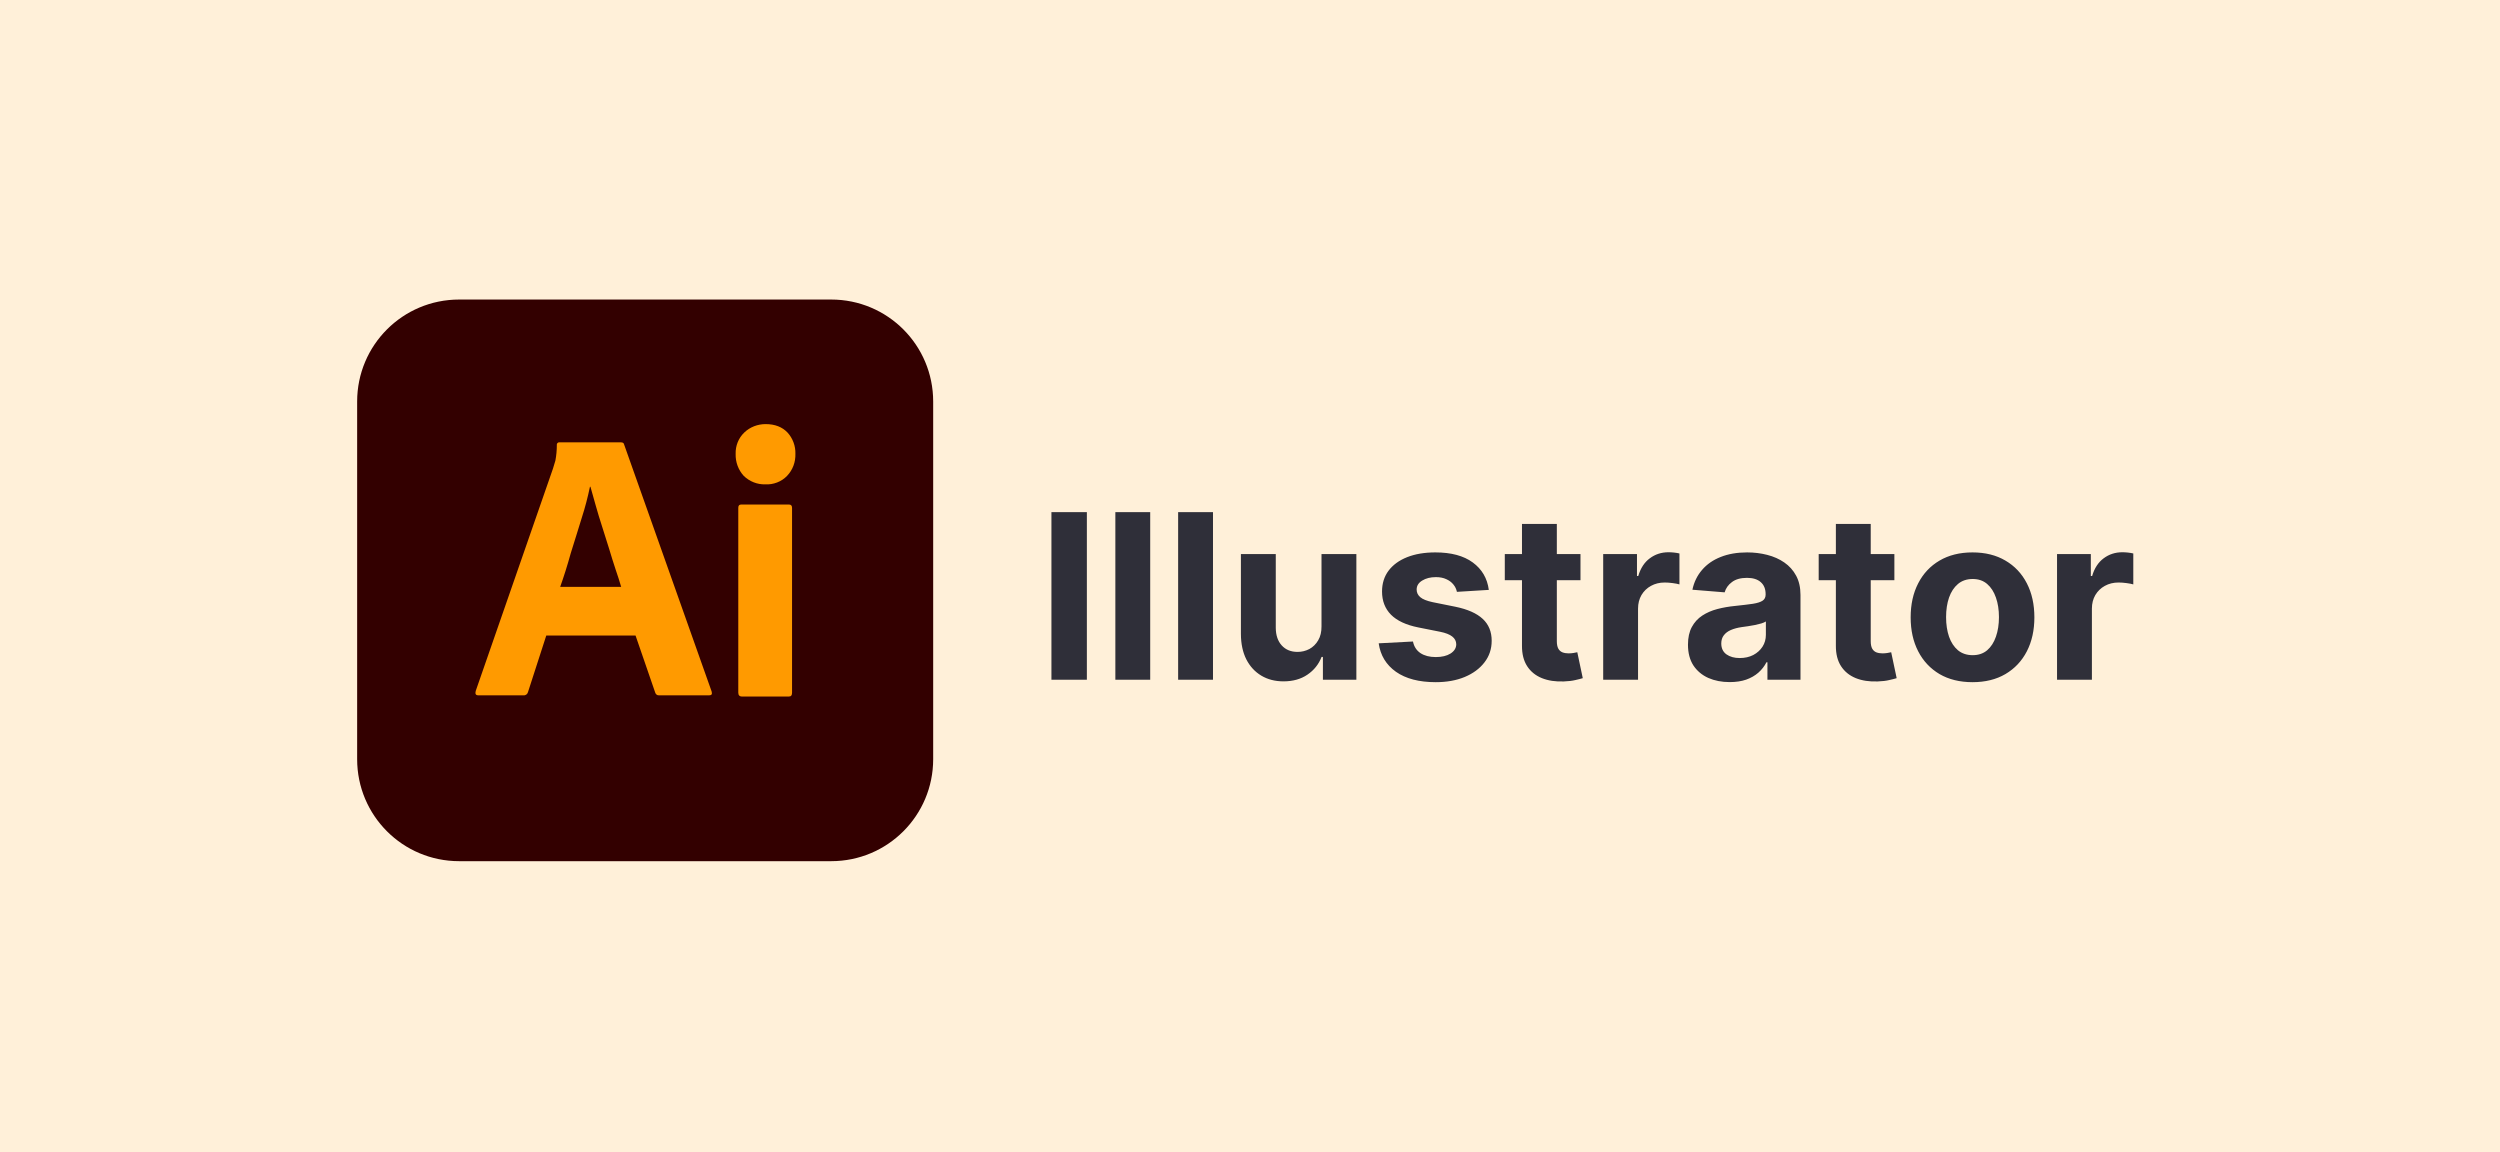
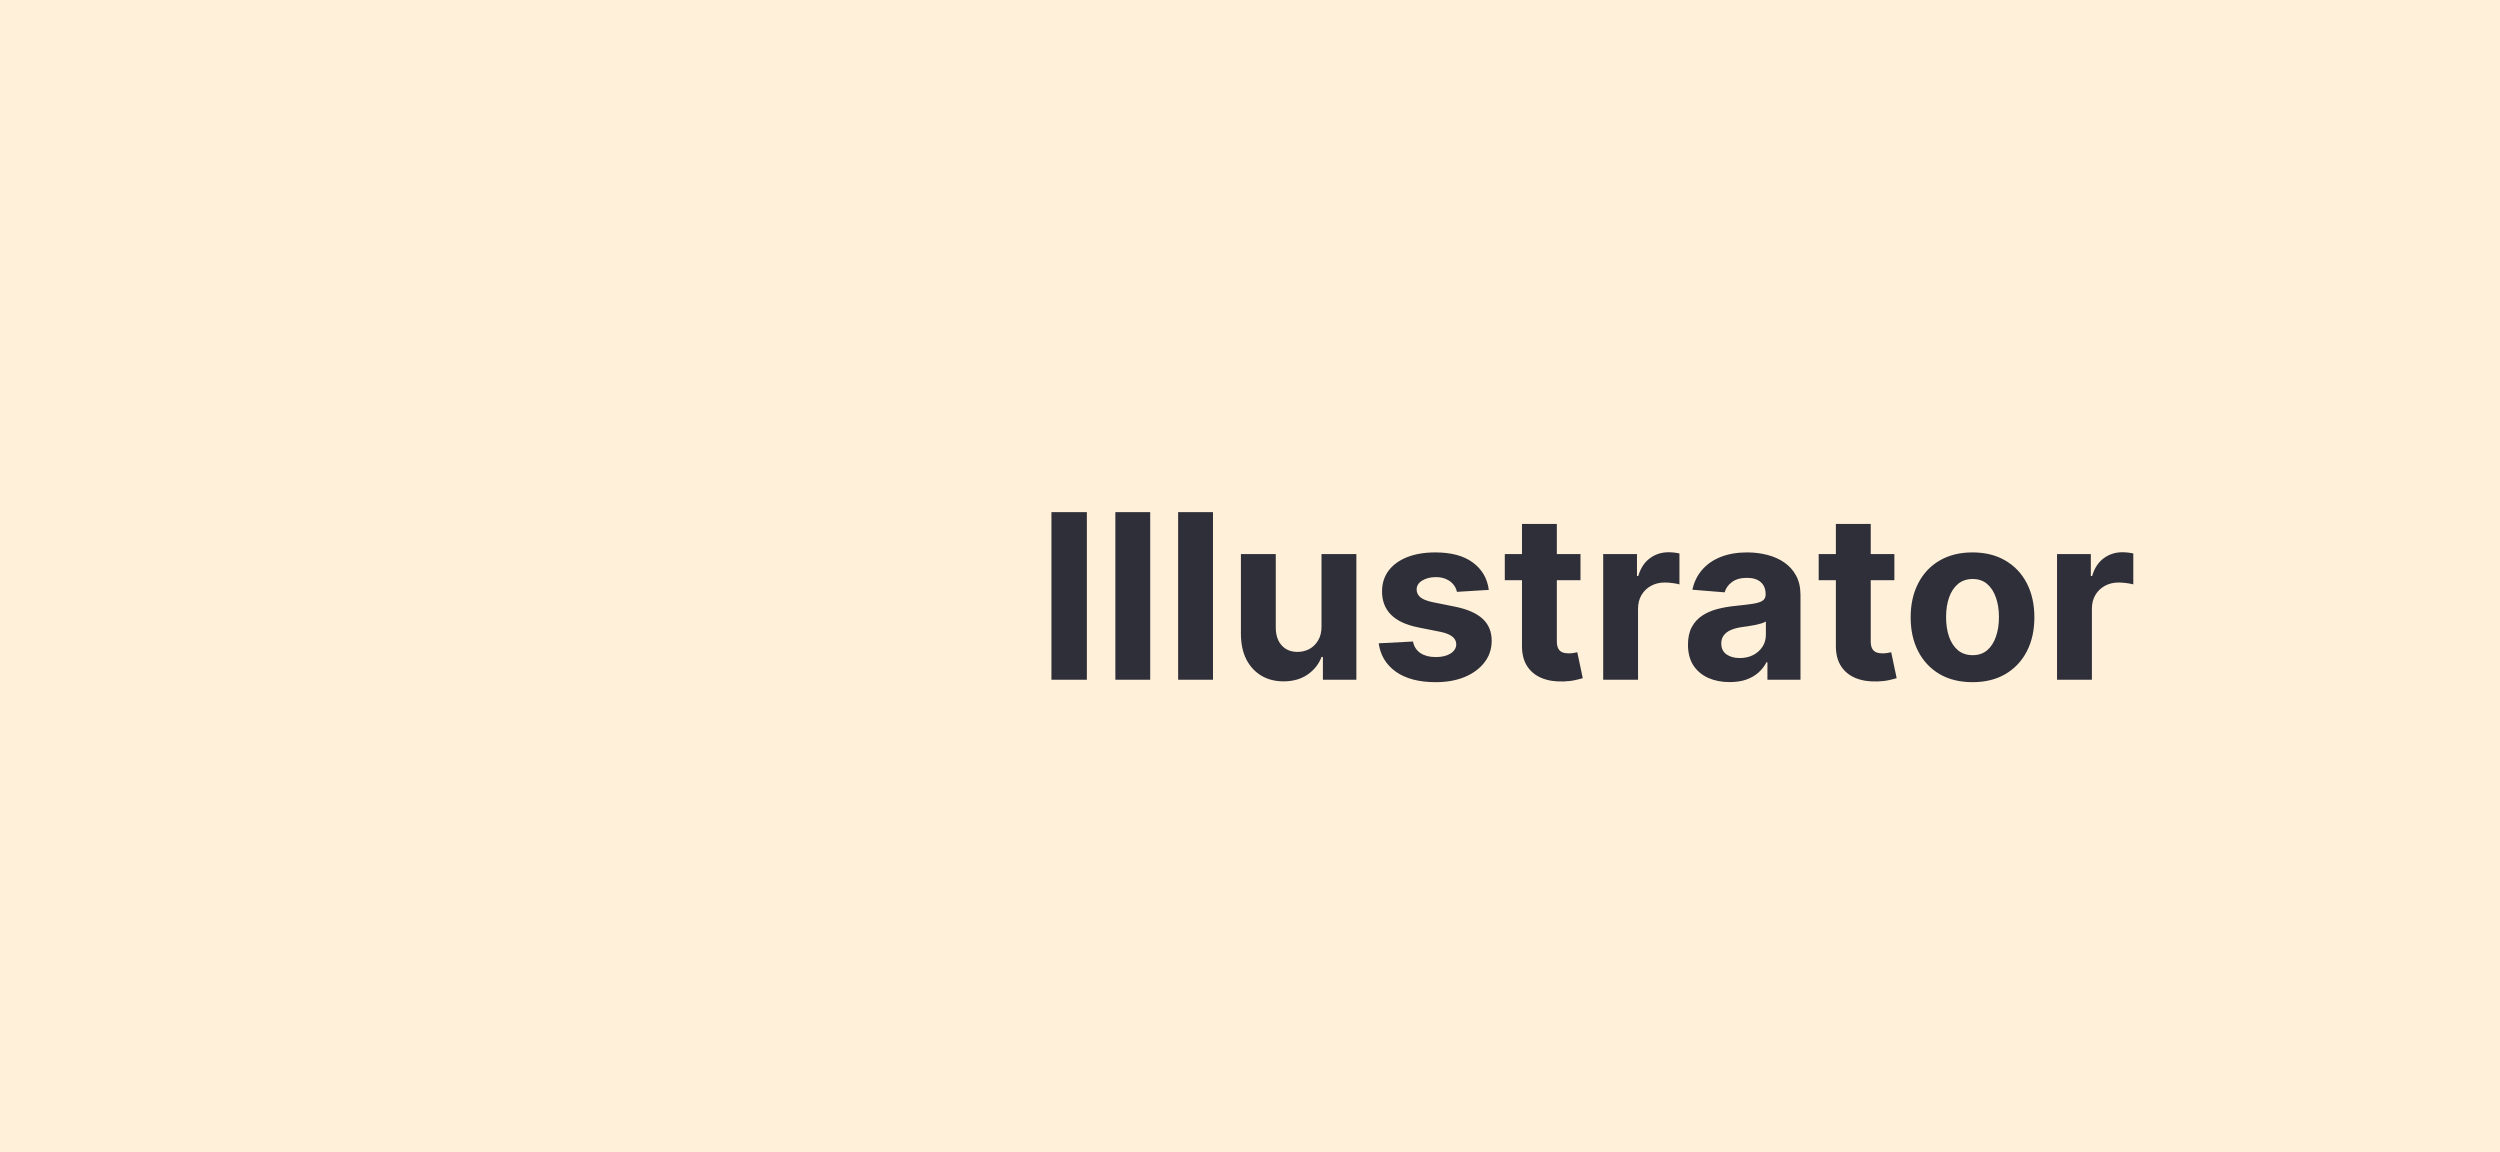
<svg xmlns="http://www.w3.org/2000/svg" width="217" height="100" viewBox="0 0 217 100" fill="none">
  <rect width="217" height="100" fill="#FFF0D9" />
  <path d="M94.34 44.455V59H91.264V44.455H94.34ZM99.838 44.455V59H96.813V44.455H99.838ZM105.288 44.455V59H102.262V44.455H105.288ZM114.707 54.355V48.091H117.733V59H114.828V57.019H114.714C114.468 57.658 114.058 58.171 113.485 58.56C112.917 58.948 112.224 59.142 111.404 59.142C110.675 59.142 110.034 58.976 109.48 58.645C108.926 58.313 108.493 57.842 108.18 57.231C107.872 56.621 107.716 55.889 107.711 55.037V48.091H110.737V54.497C110.742 55.141 110.914 55.65 111.255 56.024C111.596 56.398 112.053 56.585 112.626 56.585C112.991 56.585 113.332 56.502 113.649 56.337C113.966 56.166 114.222 55.915 114.416 55.584C114.615 55.252 114.712 54.843 114.707 54.355ZM129.229 51.202L126.46 51.372C126.412 51.135 126.31 50.922 126.154 50.733C125.998 50.539 125.792 50.385 125.536 50.271C125.285 50.153 124.985 50.094 124.634 50.094C124.165 50.094 123.77 50.193 123.448 50.392C123.126 50.586 122.965 50.847 122.965 51.173C122.965 51.434 123.069 51.654 123.278 51.834C123.486 52.014 123.844 52.158 124.35 52.267L126.325 52.665C127.385 52.883 128.176 53.233 128.697 53.716C129.218 54.199 129.478 54.833 129.478 55.619C129.478 56.334 129.267 56.962 128.846 57.501C128.429 58.041 127.856 58.463 127.127 58.766C126.403 59.064 125.567 59.213 124.62 59.213C123.176 59.213 122.025 58.912 121.168 58.311C120.316 57.705 119.817 56.881 119.67 55.84L122.646 55.683C122.736 56.124 122.953 56.46 123.299 56.692C123.645 56.919 124.087 57.033 124.627 57.033C125.157 57.033 125.584 56.931 125.906 56.727C126.232 56.519 126.398 56.251 126.403 55.925C126.398 55.65 126.282 55.425 126.055 55.25C125.827 55.07 125.477 54.933 125.004 54.838L123.114 54.462C122.049 54.249 121.256 53.879 120.735 53.354C120.219 52.828 119.961 52.158 119.961 51.344C119.961 50.643 120.15 50.039 120.529 49.533C120.913 49.026 121.45 48.635 122.141 48.361C122.837 48.086 123.652 47.949 124.585 47.949C125.962 47.949 127.047 48.24 127.837 48.822C128.633 49.405 129.097 50.198 129.229 51.202ZM137.186 48.091V50.364H130.616V48.091H137.186ZM132.108 45.477H135.133V55.648C135.133 55.927 135.176 56.145 135.261 56.301C135.346 56.453 135.465 56.559 135.616 56.621C135.772 56.682 135.952 56.713 136.156 56.713C136.298 56.713 136.44 56.701 136.582 56.678C136.724 56.649 136.833 56.628 136.909 56.614L137.385 58.865C137.233 58.912 137.02 58.967 136.745 59.028C136.471 59.095 136.137 59.135 135.744 59.149C135.015 59.178 134.376 59.081 133.826 58.858C133.282 58.635 132.858 58.29 132.555 57.821C132.252 57.352 132.103 56.76 132.108 56.045V45.477ZM139.157 59V48.091H142.09V49.994H142.203C142.402 49.317 142.736 48.806 143.205 48.46C143.674 48.11 144.213 47.935 144.824 47.935C144.976 47.935 145.139 47.944 145.314 47.963C145.489 47.982 145.643 48.008 145.776 48.041V50.726C145.634 50.683 145.437 50.645 145.186 50.612C144.935 50.579 144.706 50.562 144.498 50.562C144.052 50.562 143.655 50.66 143.304 50.854C142.959 51.043 142.684 51.308 142.48 51.649C142.282 51.99 142.182 52.383 142.182 52.828V59H139.157ZM150.138 59.206C149.442 59.206 148.822 59.085 148.278 58.844C147.733 58.597 147.302 58.235 146.985 57.757C146.673 57.274 146.516 56.673 146.516 55.953C146.516 55.347 146.628 54.838 146.85 54.426C147.073 54.014 147.376 53.683 147.759 53.432C148.143 53.181 148.578 52.992 149.066 52.864C149.558 52.736 150.075 52.646 150.614 52.594C151.249 52.528 151.76 52.466 152.148 52.409C152.537 52.347 152.818 52.258 152.994 52.139C153.169 52.021 153.256 51.846 153.256 51.614V51.571C153.256 51.121 153.114 50.773 152.83 50.527C152.551 50.281 152.153 50.158 151.637 50.158C151.093 50.158 150.659 50.278 150.337 50.52C150.015 50.757 149.802 51.055 149.698 51.415L146.9 51.188C147.042 50.525 147.321 49.952 147.738 49.469C148.155 48.981 148.692 48.607 149.35 48.347C150.013 48.081 150.78 47.949 151.651 47.949C152.257 47.949 152.837 48.02 153.391 48.162C153.95 48.304 154.445 48.524 154.876 48.822C155.311 49.121 155.655 49.504 155.906 49.973C156.156 50.437 156.282 50.993 156.282 51.642V59H153.413V57.487H153.327C153.152 57.828 152.918 58.129 152.624 58.389C152.331 58.645 151.978 58.846 151.566 58.993C151.154 59.135 150.678 59.206 150.138 59.206ZM151.005 57.118C151.45 57.118 151.843 57.03 152.184 56.855C152.525 56.675 152.792 56.434 152.987 56.131C153.181 55.828 153.278 55.484 153.278 55.101V53.943C153.183 54.005 153.053 54.062 152.887 54.114C152.726 54.161 152.544 54.206 152.34 54.249C152.137 54.286 151.933 54.322 151.729 54.355C151.526 54.383 151.341 54.41 151.175 54.433C150.82 54.485 150.51 54.568 150.245 54.682C149.98 54.795 149.774 54.949 149.627 55.144C149.48 55.333 149.407 55.57 149.407 55.854C149.407 56.266 149.556 56.581 149.854 56.798C150.157 57.011 150.541 57.118 151.005 57.118ZM164.432 48.091V50.364H157.862V48.091H164.432ZM159.354 45.477H162.379V55.648C162.379 55.927 162.422 56.145 162.507 56.301C162.592 56.453 162.711 56.559 162.862 56.621C163.018 56.682 163.198 56.713 163.402 56.713C163.544 56.713 163.686 56.701 163.828 56.678C163.97 56.649 164.079 56.628 164.155 56.614L164.631 58.865C164.479 58.912 164.266 58.967 163.991 59.028C163.717 59.095 163.383 59.135 162.99 59.149C162.261 59.178 161.622 59.081 161.072 58.858C160.528 58.635 160.104 58.29 159.801 57.821C159.498 57.352 159.349 56.76 159.354 56.045V45.477ZM171.214 59.213C170.111 59.213 169.157 58.979 168.352 58.51C167.552 58.036 166.934 57.378 166.499 56.535C166.063 55.688 165.845 54.706 165.845 53.588C165.845 52.461 166.063 51.476 166.499 50.633C166.934 49.786 167.552 49.128 168.352 48.659C169.157 48.186 170.111 47.949 171.214 47.949C172.318 47.949 173.269 48.186 174.07 48.659C174.875 49.128 175.495 49.786 175.93 50.633C176.366 51.476 176.584 52.461 176.584 53.588C176.584 54.706 176.366 55.688 175.93 56.535C175.495 57.378 174.875 58.036 174.07 58.51C173.269 58.979 172.318 59.213 171.214 59.213ZM171.229 56.869C171.731 56.869 172.15 56.727 172.486 56.443C172.822 56.154 173.075 55.761 173.246 55.264C173.421 54.767 173.509 54.201 173.509 53.567C173.509 52.932 173.421 52.367 173.246 51.869C173.075 51.372 172.822 50.979 172.486 50.69C172.15 50.401 171.731 50.257 171.229 50.257C170.722 50.257 170.296 50.401 169.95 50.69C169.609 50.979 169.351 51.372 169.176 51.869C169.006 52.367 168.92 52.932 168.92 53.567C168.92 54.201 169.006 54.767 169.176 55.264C169.351 55.761 169.609 56.154 169.95 56.443C170.296 56.727 170.722 56.869 171.229 56.869ZM178.551 59V48.091H181.484V49.994H181.598C181.797 49.317 182.131 48.806 182.599 48.46C183.068 48.11 183.608 47.935 184.219 47.935C184.37 47.935 184.534 47.944 184.709 47.963C184.884 47.982 185.038 48.008 185.17 48.041V50.726C185.028 50.683 184.832 50.645 184.581 50.612C184.33 50.579 184.1 50.562 183.892 50.562C183.447 50.562 183.049 50.66 182.699 50.854C182.353 51.043 182.079 51.308 181.875 51.649C181.676 51.99 181.577 52.383 181.577 52.828V59H178.551Z" fill="#2F2F39" />
  <g clip-path="url(#clip0_5056_58)">
-     <path d="M39.854 26H72.146C77.042 26 81 29.958 81 34.854V65.896C81 70.792 77.042 74.75 72.146 74.75H39.854C34.958 74.75 31 70.792 31 65.896V34.854C31 29.958 34.958 26 39.854 26Z" fill="#330000" />
-     <path d="M55.166 55.167H47.416L45.833 60.062C45.791 60.25 45.625 60.375 45.437 60.354H41.52C41.291 60.354 41.229 60.229 41.291 59.979L48 40.667C48.062 40.458 48.125 40.229 48.208 39.979C48.291 39.542 48.333 39.083 48.333 38.625C48.312 38.521 48.395 38.417 48.5 38.396H53.895C54.062 38.396 54.145 38.458 54.166 38.562L61.77 60.021C61.833 60.25 61.77 60.354 61.562 60.354H57.208C57.062 60.375 56.916 60.271 56.875 60.125L55.166 55.167ZM48.625 50.938H53.916C53.791 50.5 53.625 49.979 53.437 49.438C53.25 48.875 53.062 48.271 52.875 47.646C52.666 47 52.479 46.375 52.27 45.729C52.062 45.083 51.875 44.479 51.708 43.875C51.541 43.292 51.395 42.75 51.25 42.25H51.208C51.02 43.146 50.791 44.042 50.5 44.938C50.187 45.938 49.875 46.979 49.541 48.021C49.25 49.083 48.937 50.062 48.625 50.938ZM66.416 42.042C65.729 42.062 65.062 41.792 64.562 41.312C64.083 40.792 63.833 40.104 63.854 39.396C63.833 38.688 64.104 38.021 64.604 37.542C65.104 37.062 65.77 36.812 66.458 36.812C67.27 36.812 67.895 37.062 68.354 37.542C68.812 38.042 69.062 38.708 69.041 39.396C69.062 40.104 68.812 40.792 68.312 41.312C67.833 41.812 67.125 42.083 66.416 42.042ZM64.083 60.125V44.083C64.083 43.875 64.166 43.792 64.354 43.792H68.479C68.666 43.792 68.75 43.896 68.75 44.083V60.125C68.75 60.354 68.666 60.458 68.479 60.458H64.395C64.187 60.458 64.083 60.333 64.083 60.125Z" fill="#FF9A00" />
-   </g>
+     </g>
  <defs>
    <clipPath id="clip0_5056_58">
      <rect width="50" height="48.75" fill="white" transform="translate(31 26)" />
    </clipPath>
  </defs>
</svg>